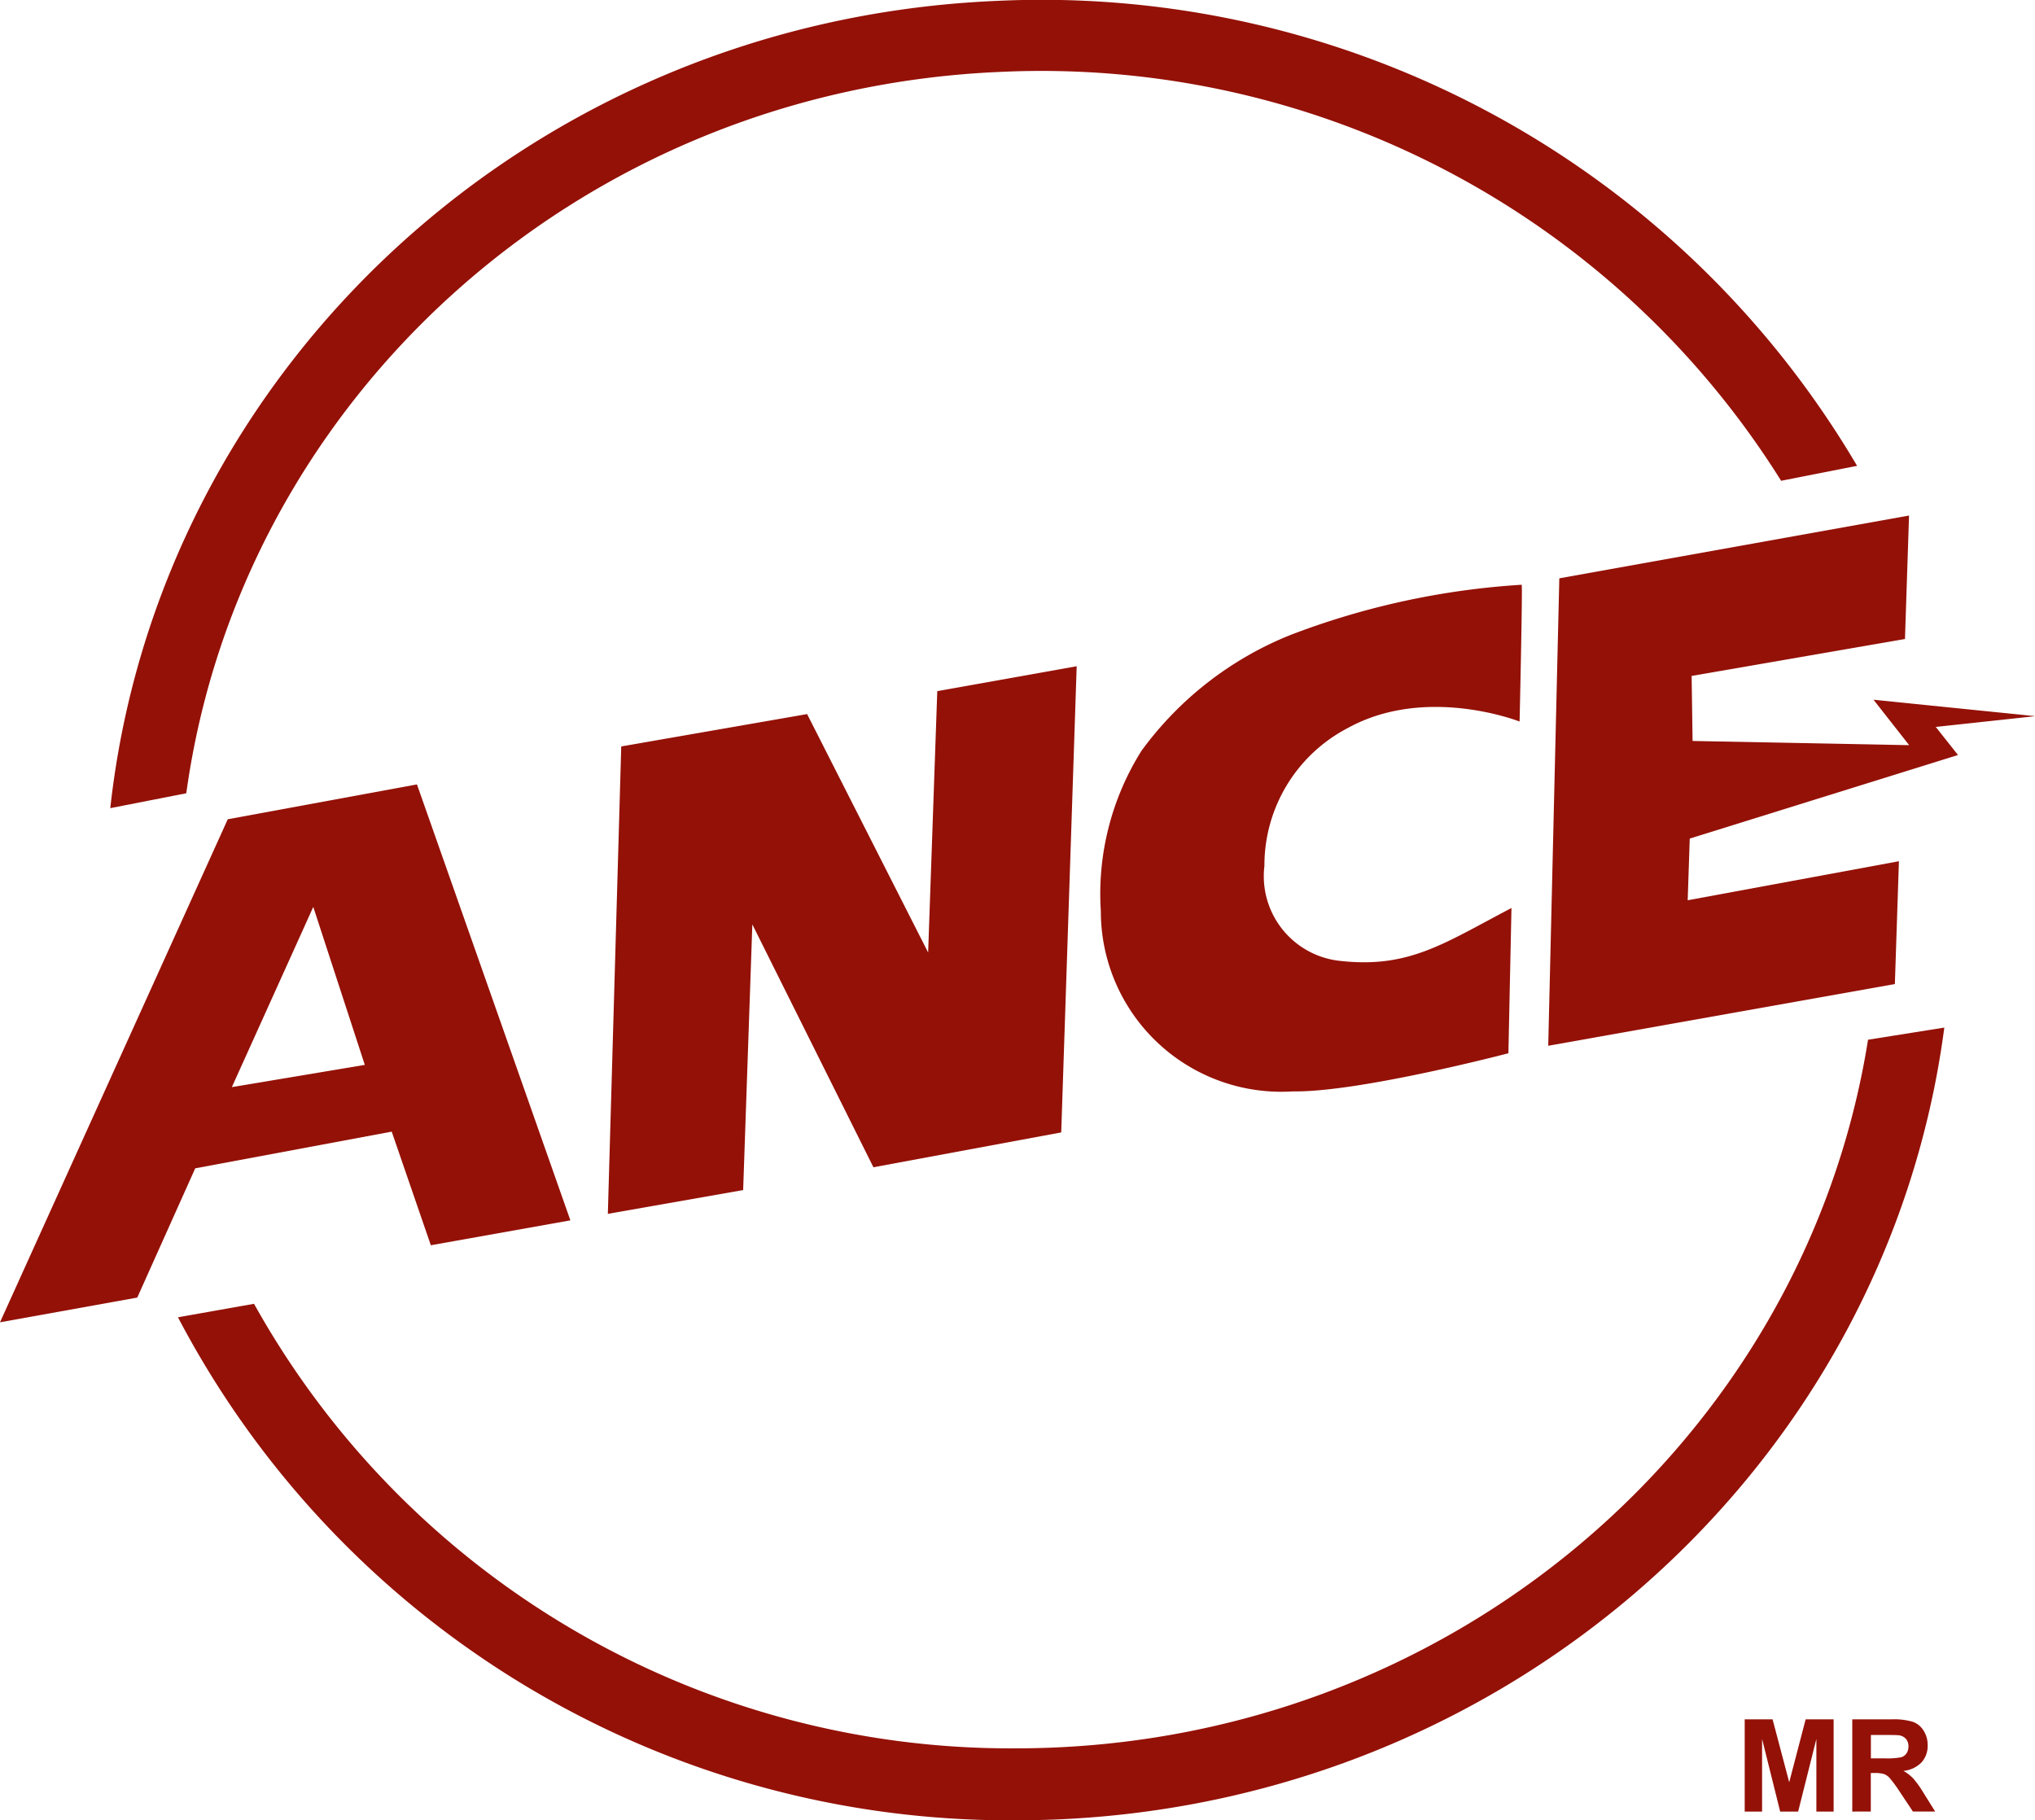
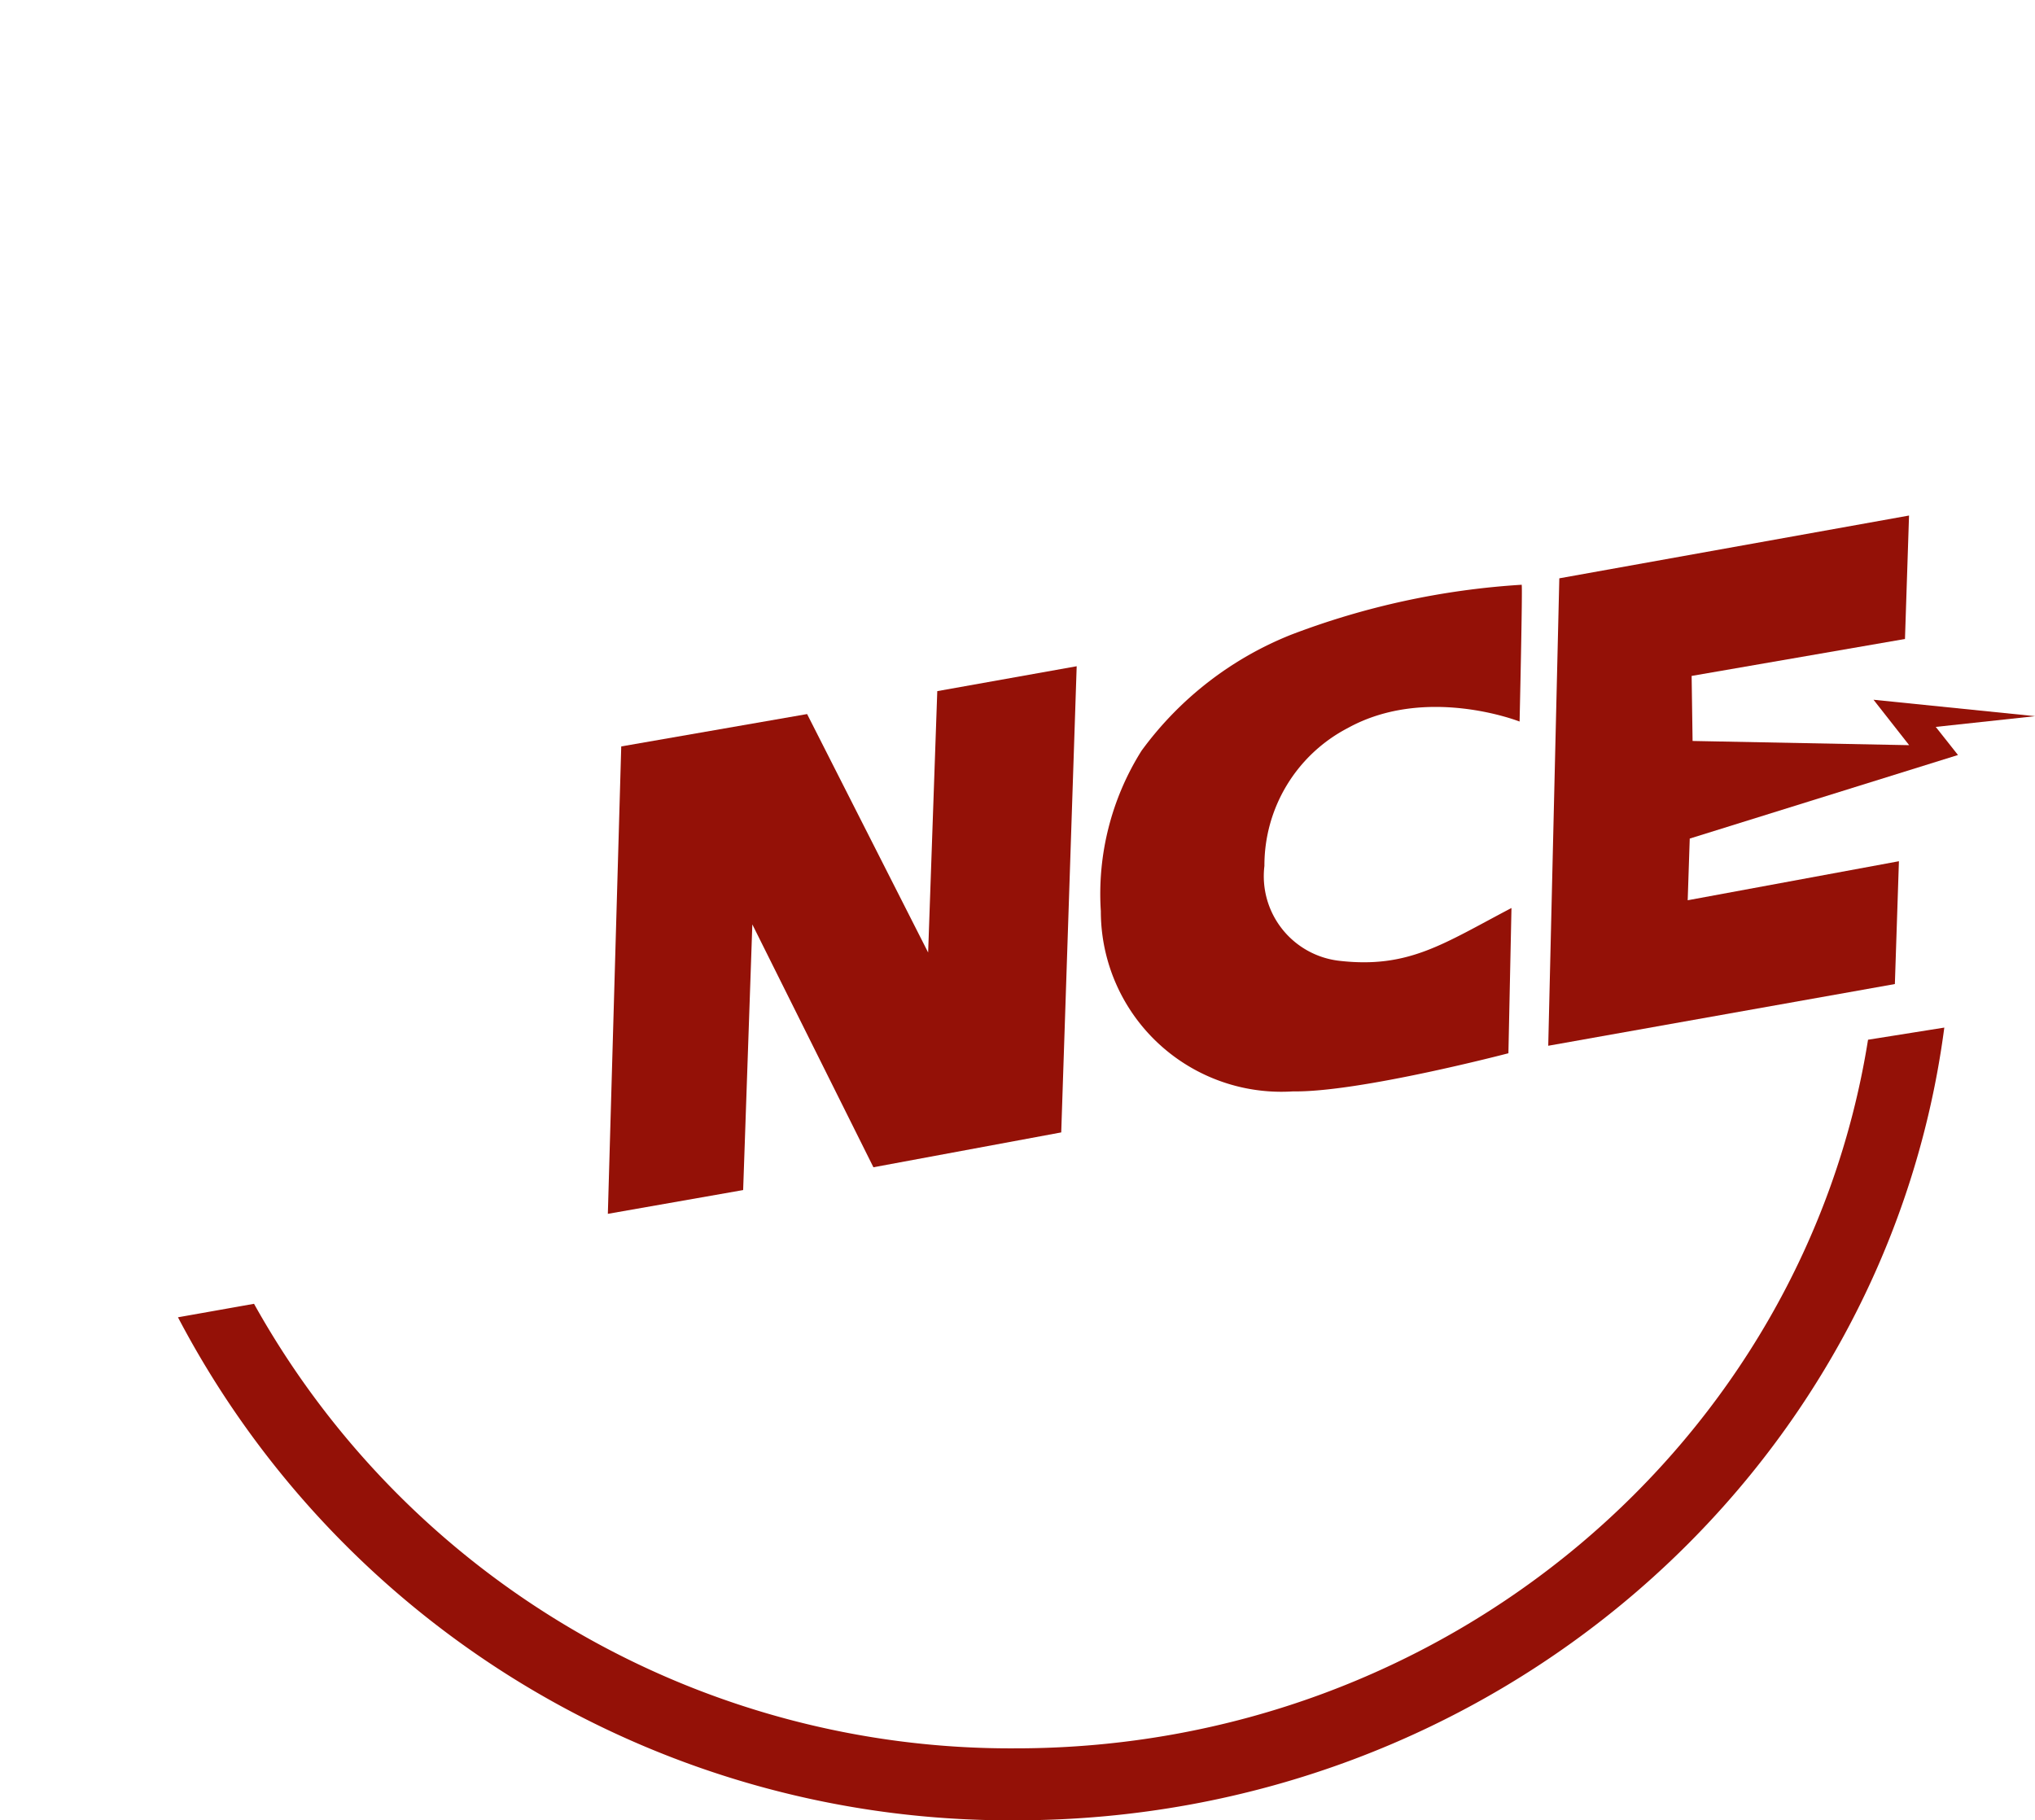
<svg xmlns="http://www.w3.org/2000/svg" width="81.745" height="73.125" viewBox="0 0 81.745 73.125">
  <g id="Grupo_137" data-name="Grupo 137" transform="translate(-32.151 -178.466)">
    <g id="Grupo_135" data-name="Grupo 135" transform="translate(102.235 247.535)">
-       <path id="Trazado_159" data-name="Trazado 159" d="M504.468,647.644v-3.705h1.12l.668,2.528.66-2.528h1.124v3.705h-.693l0-2.917-.732,2.917h-.722l-.727-2.917,0,2.917Z" transform="translate(-504.468 -643.939)" fill="#941107" />
-       <path id="Trazado_160" data-name="Trazado 160" d="M533.591,647.644v-3.705h1.573a2.691,2.691,0,0,1,.862.1.852.852,0,0,1,.431.355,1.069,1.069,0,0,1,.162.584.992.992,0,0,1-.244.689,1.172,1.172,0,0,1-.73.342,1.736,1.736,0,0,1,.4.311,4.231,4.231,0,0,1,.424.6l.452.723h-.894l-.538-.808a5.2,5.2,0,0,0-.4-.544.572.572,0,0,0-.225-.154,1.242,1.242,0,0,0-.377-.042h-.152v1.547Zm.748-2.138h.552a2.845,2.845,0,0,0,.671-.046.4.4,0,0,0,.209-.157.482.482,0,0,0,.076-.278.445.445,0,0,0-.1-.3.456.456,0,0,0-.281-.145q-.091-.013-.545-.013h-.582Z" transform="translate(-529.27 -643.939)" fill="#941107" />
-     </g>
+       </g>
    <g id="Grupo_136" data-name="Grupo 136" transform="translate(32.151 178.466)">
-       <path id="Trazado_161" data-name="Trazado 161" d="M62.007,210.931c1.933-17.6,16.841-31.638,35.621-32.43a38.011,38.011,0,0,1,34.547,18.679l-3.051.6a35.045,35.045,0,0,0-31.355-16.426c-16.984.715-30.529,13.189-32.709,28.979Z" transform="translate(-57.577 -178.466)" fill="#941107" />
      <path id="Trazado_162" data-name="Trazado 162" d="M151.28,456.662c-2.36,17.961-18.156,31.845-37.3,31.845A37.731,37.731,0,0,1,80.327,468.3l3.055-.542a34.785,34.785,0,0,0,30.6,17.858c17.318,0,31.669-12.344,34.234-28.466Z" transform="translate(-73.178 -415.382)" fill="#941107" />
      <path id="Trazado_163" data-name="Trazado 163" d="M196.705,380.85l.538-18.777,7.466-1.3,4.862,9.579.367-10.5,5.6-1-.621,18.727-7.544,1.4-4.864-9.756-.369,10.672Z" transform="translate(-172.288 -332.088)" fill="#941107" />
      <path id="Trazado_164" data-name="Trazado 164" d="M347.059,336.776c.043,0-.083,5.495-.083,5.495s-3.747-1.481-6.9.26a6.221,6.221,0,0,0-3.35,5.54,3.421,3.421,0,0,0,3.024,3.813c2.776.313,4.167-.69,6.9-2.123l-.123,5.835s-6,1.575-8.651,1.532a7.25,7.25,0,0,1-7.721-7.238,10.807,10.807,0,0,1,1.635-6.447,13.736,13.736,0,0,1,6-4.657,31.312,31.312,0,0,1,9.265-2.01" transform="translate(-285.935 -313.285)" fill="#941107" />
      <path id="Trazado_165" data-name="Trazado 165" d="M465.37,331.928l-.163,4.934-13.924,2.479.445-18.778,14.048-2.522L465.613,323l-8.57,1.484.038,2.613,8.7.169-1.432-1.825,6.492.66-3.992.431.893,1.129-10.775,3.357-.082,2.478Z" transform="translate(-389.091 -297.331)" fill="#941107" />
-       <path id="Trazado_166" data-name="Trazado 166" d="M41.465,402.992l3.27-7.239,2.07,6.346Zm-9.314,9.448L41.3,392.232l7.6-1.4,6.163,17.513-5.606,1-1.571-4.564-7.893,1.474-2.328,5.192Z" transform="translate(-32.151 -359.321)" fill="#941107" fill-rule="evenodd" />
    </g>
  </g>
</svg>